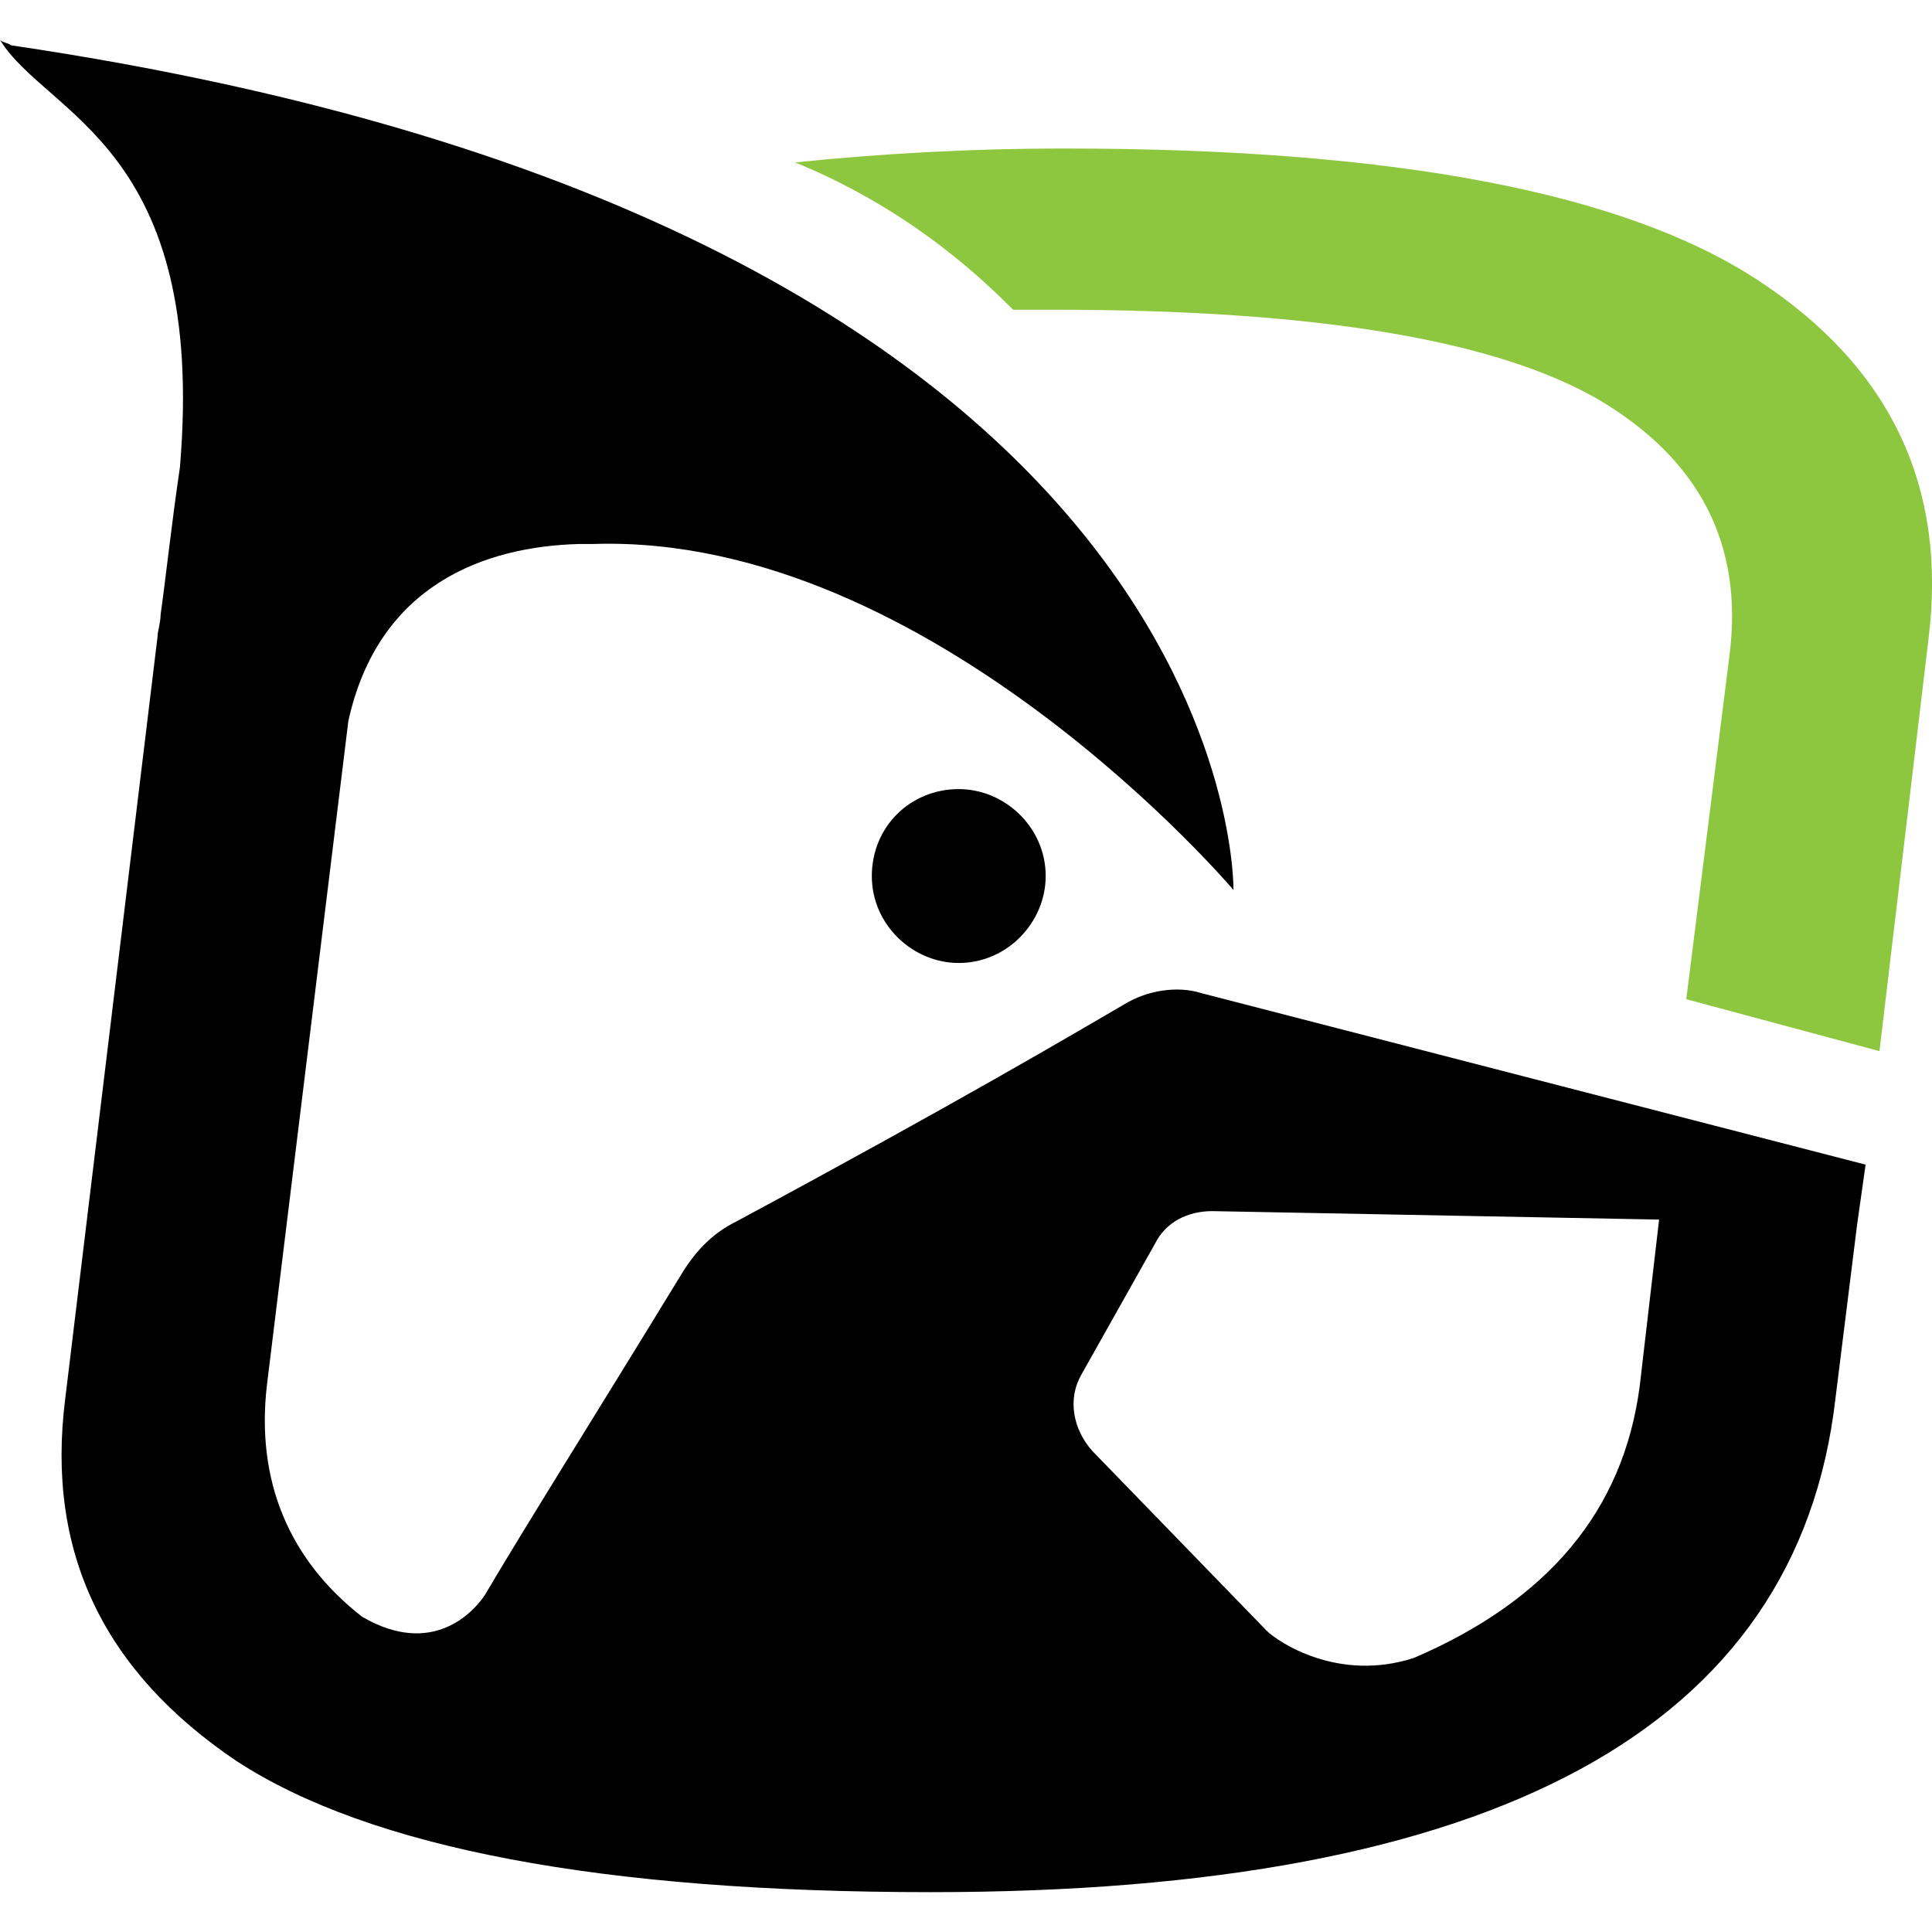
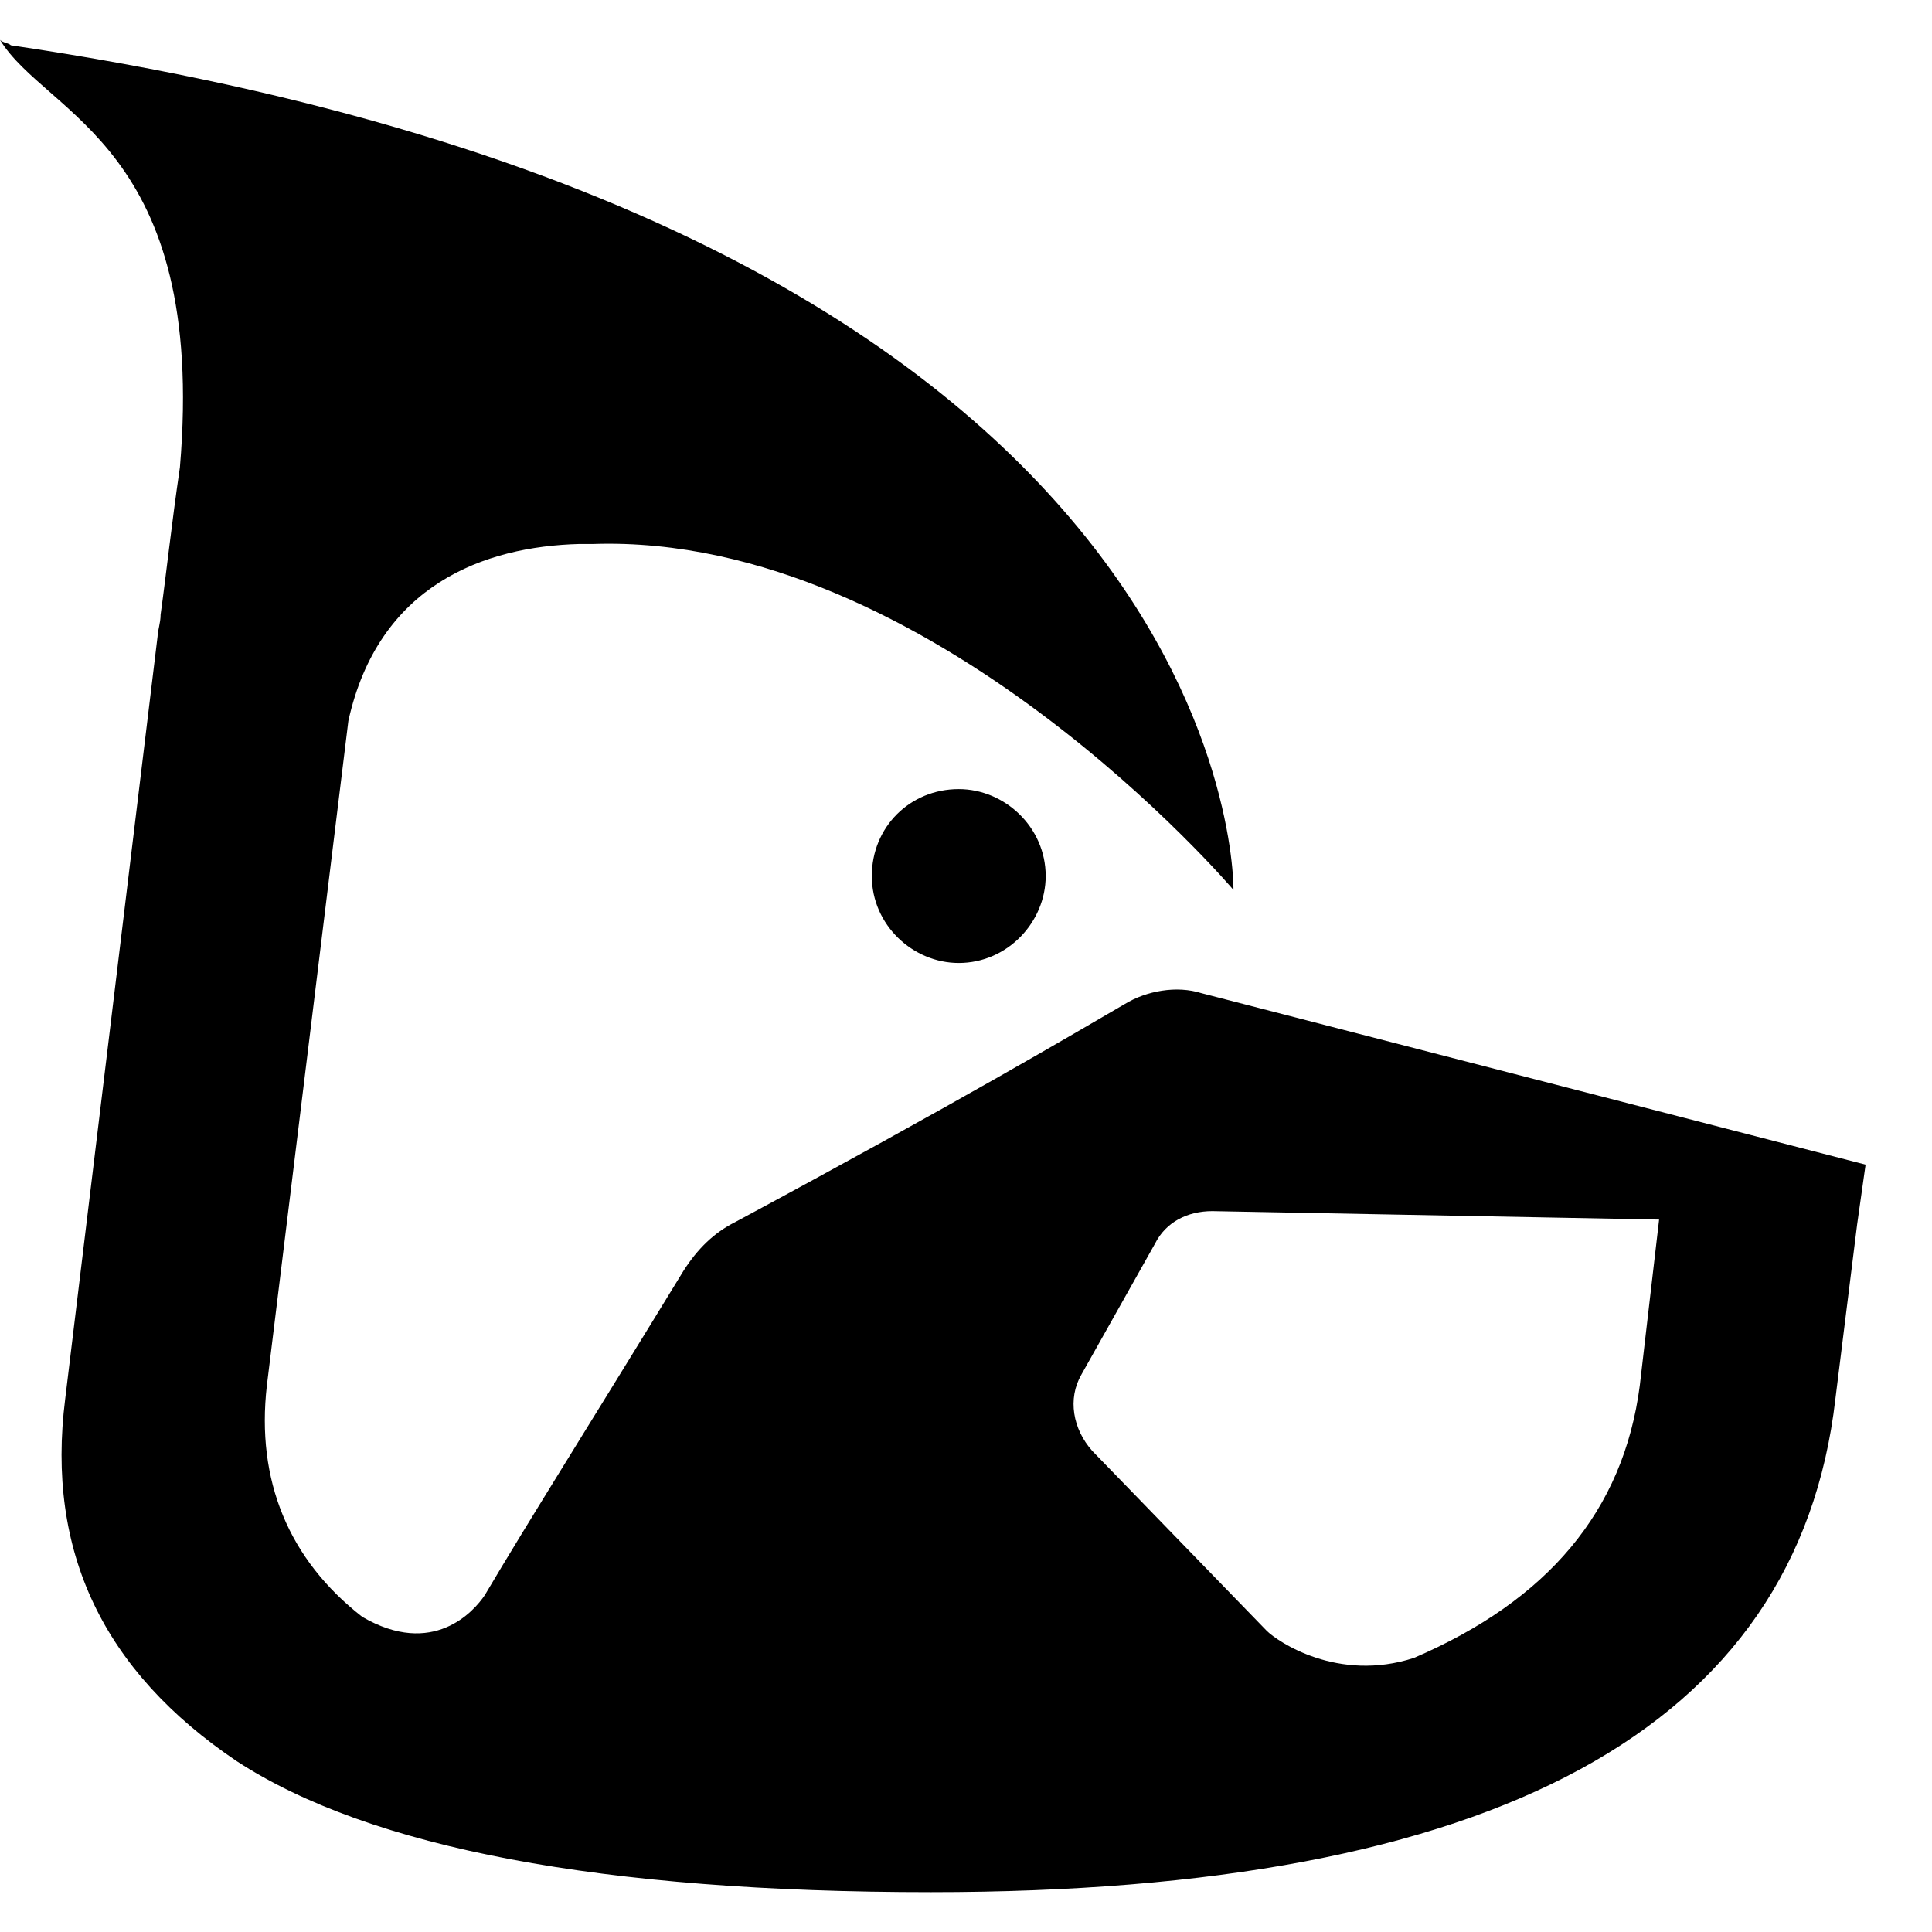
<svg xmlns="http://www.w3.org/2000/svg" xml:space="preserve" style="enable-background:new 0 0 32 32;" viewBox="0 0 32 32" y="0px" x="0px" id="Calque_1" version="1.1">
  <style type="text/css">
	.st0{fill:#8DC63F;}
</style>
  <g>
    <g>
-       <path d="M29.1,4.63c-2.21-1.44-6-2.17-11.46-2.17c-1.62,0-3.11,0.09-4.47,0.23c1.44,0.59,2.62,1.44,3.61,2.44    c0.23,0,0.45,0,0.68,0c4.33,0,7.31,0.5,9.02,1.49c1.67,0.99,2.39,2.39,2.17,4.2l-0.72,5.73l3.2,0.86l0.81-6.81    C32.26,8.06,31.31,6.07,29.1,4.63" class="st0" />
-     </g>
+       </g>
    <g>
      <path d="M14.44,14.51c0,0.81,0.68,1.44,1.44,1.44c0.81,0,1.44-0.68,1.44-1.44c0-0.81-0.68-1.44-1.44-1.44    C15.07,13.07,14.44,13.7,14.44,14.51" />
    </g>
    <g>
      <path d="M18.63,16.63c-0.86,0.5-2.75,1.62-6.45,3.61c-0.36,0.18-0.63,0.45-0.86,0.81c-1.49,2.44-2.57,4.15-3.29,5.37    C7.85,26.69,7.17,27.46,6,26.78c-1.22-0.95-1.76-2.26-1.58-3.83l1.35-11.01c0.5-2.26,2.26-2.89,3.83-2.93l0,0    c0.09,0,0.14,0,0.23,0c5.59-0.18,10.6,5.73,10.6,5.73S20.62,3.77,0.18,0.75C0.14,0.71,0.05,0.71,0,0.66    c0.77,1.26,3.43,1.76,2.98,7.08c-0.14,0.95-0.23,1.8-0.32,2.44c0,0.14-0.05,0.27-0.05,0.36L1.08,23.17    c-0.32,2.53,0.63,4.51,2.84,6c2.21,1.44,6.05,2.17,11.5,2.17c9.34,0,14.35-2.71,14.98-8.17l0.36-2.89l0,0l0.14-0.99L19.9,16.45    C19.49,16.32,18.99,16.41,18.63,16.63 M27.16,22.95c-0.27,2.08-1.53,3.56-3.74,4.51c-1.26,0.41-2.26-0.27-2.44-0.45l-2.89-2.98    c-0.32-0.36-0.41-0.86-0.18-1.26l1.22-2.17c0.18-0.36,0.54-0.54,0.95-0.54l7.4,0.14L27.16,22.95z" />
    </g>
  </g>
</svg>